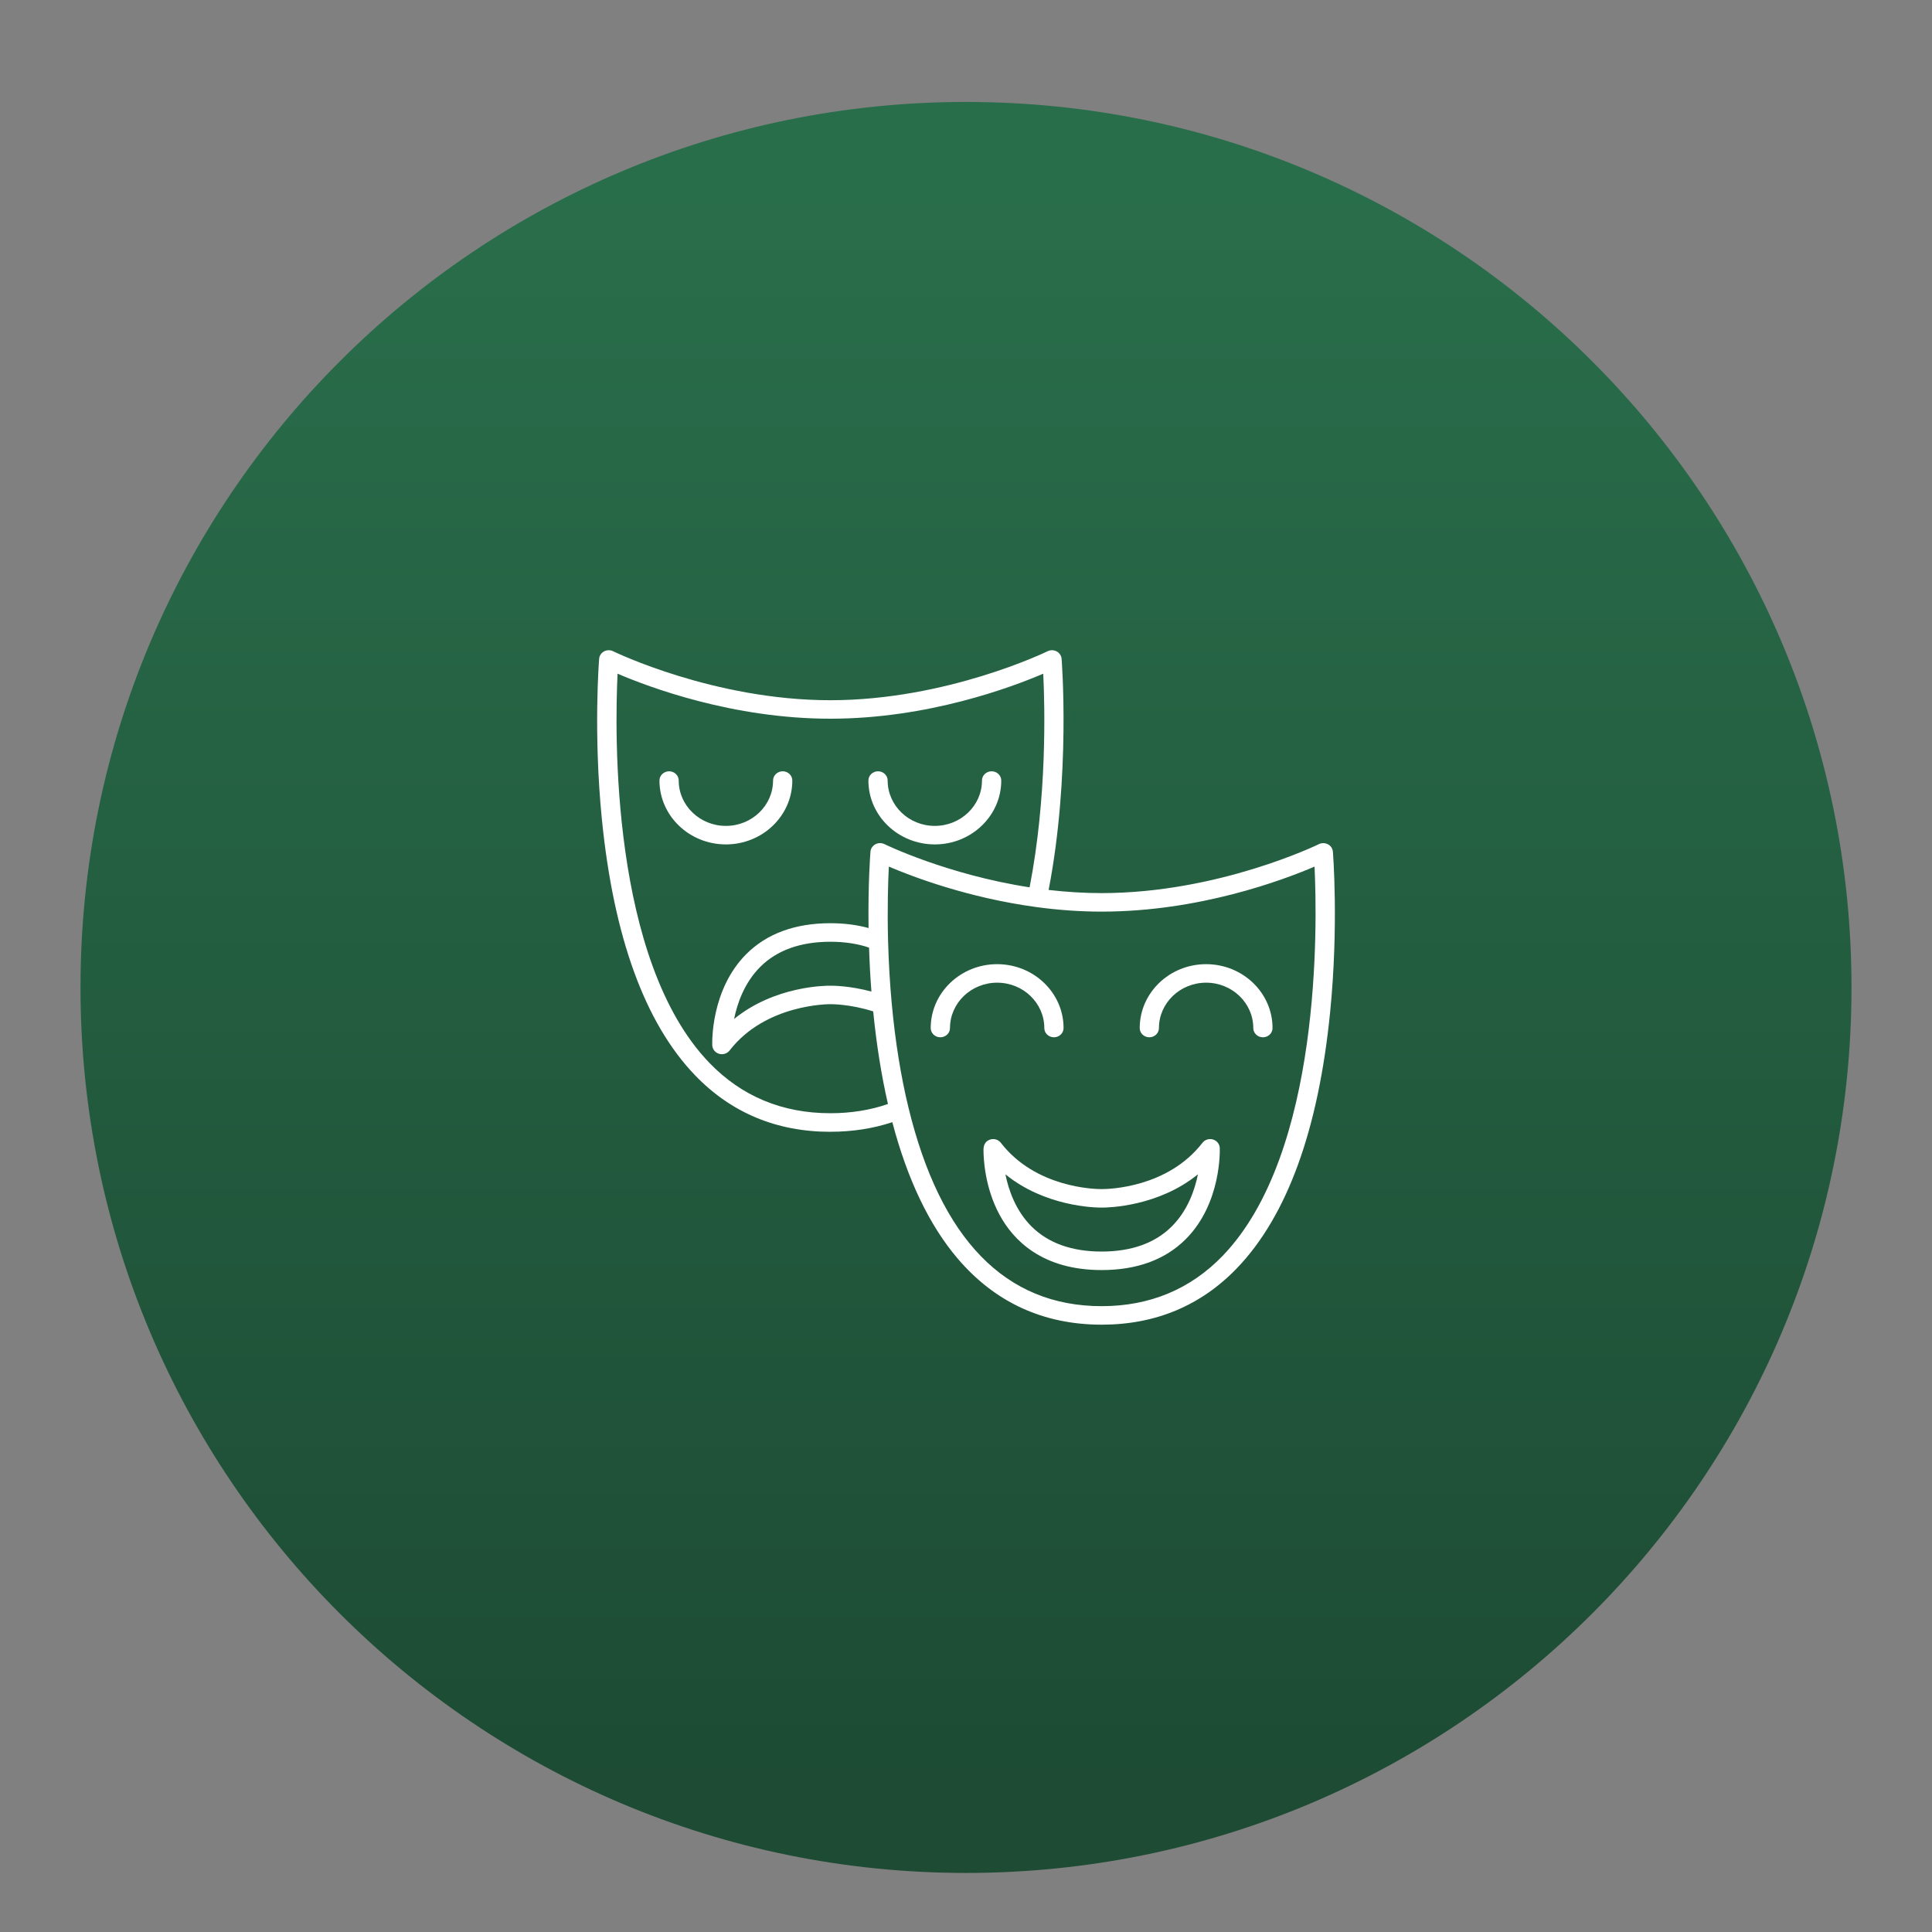
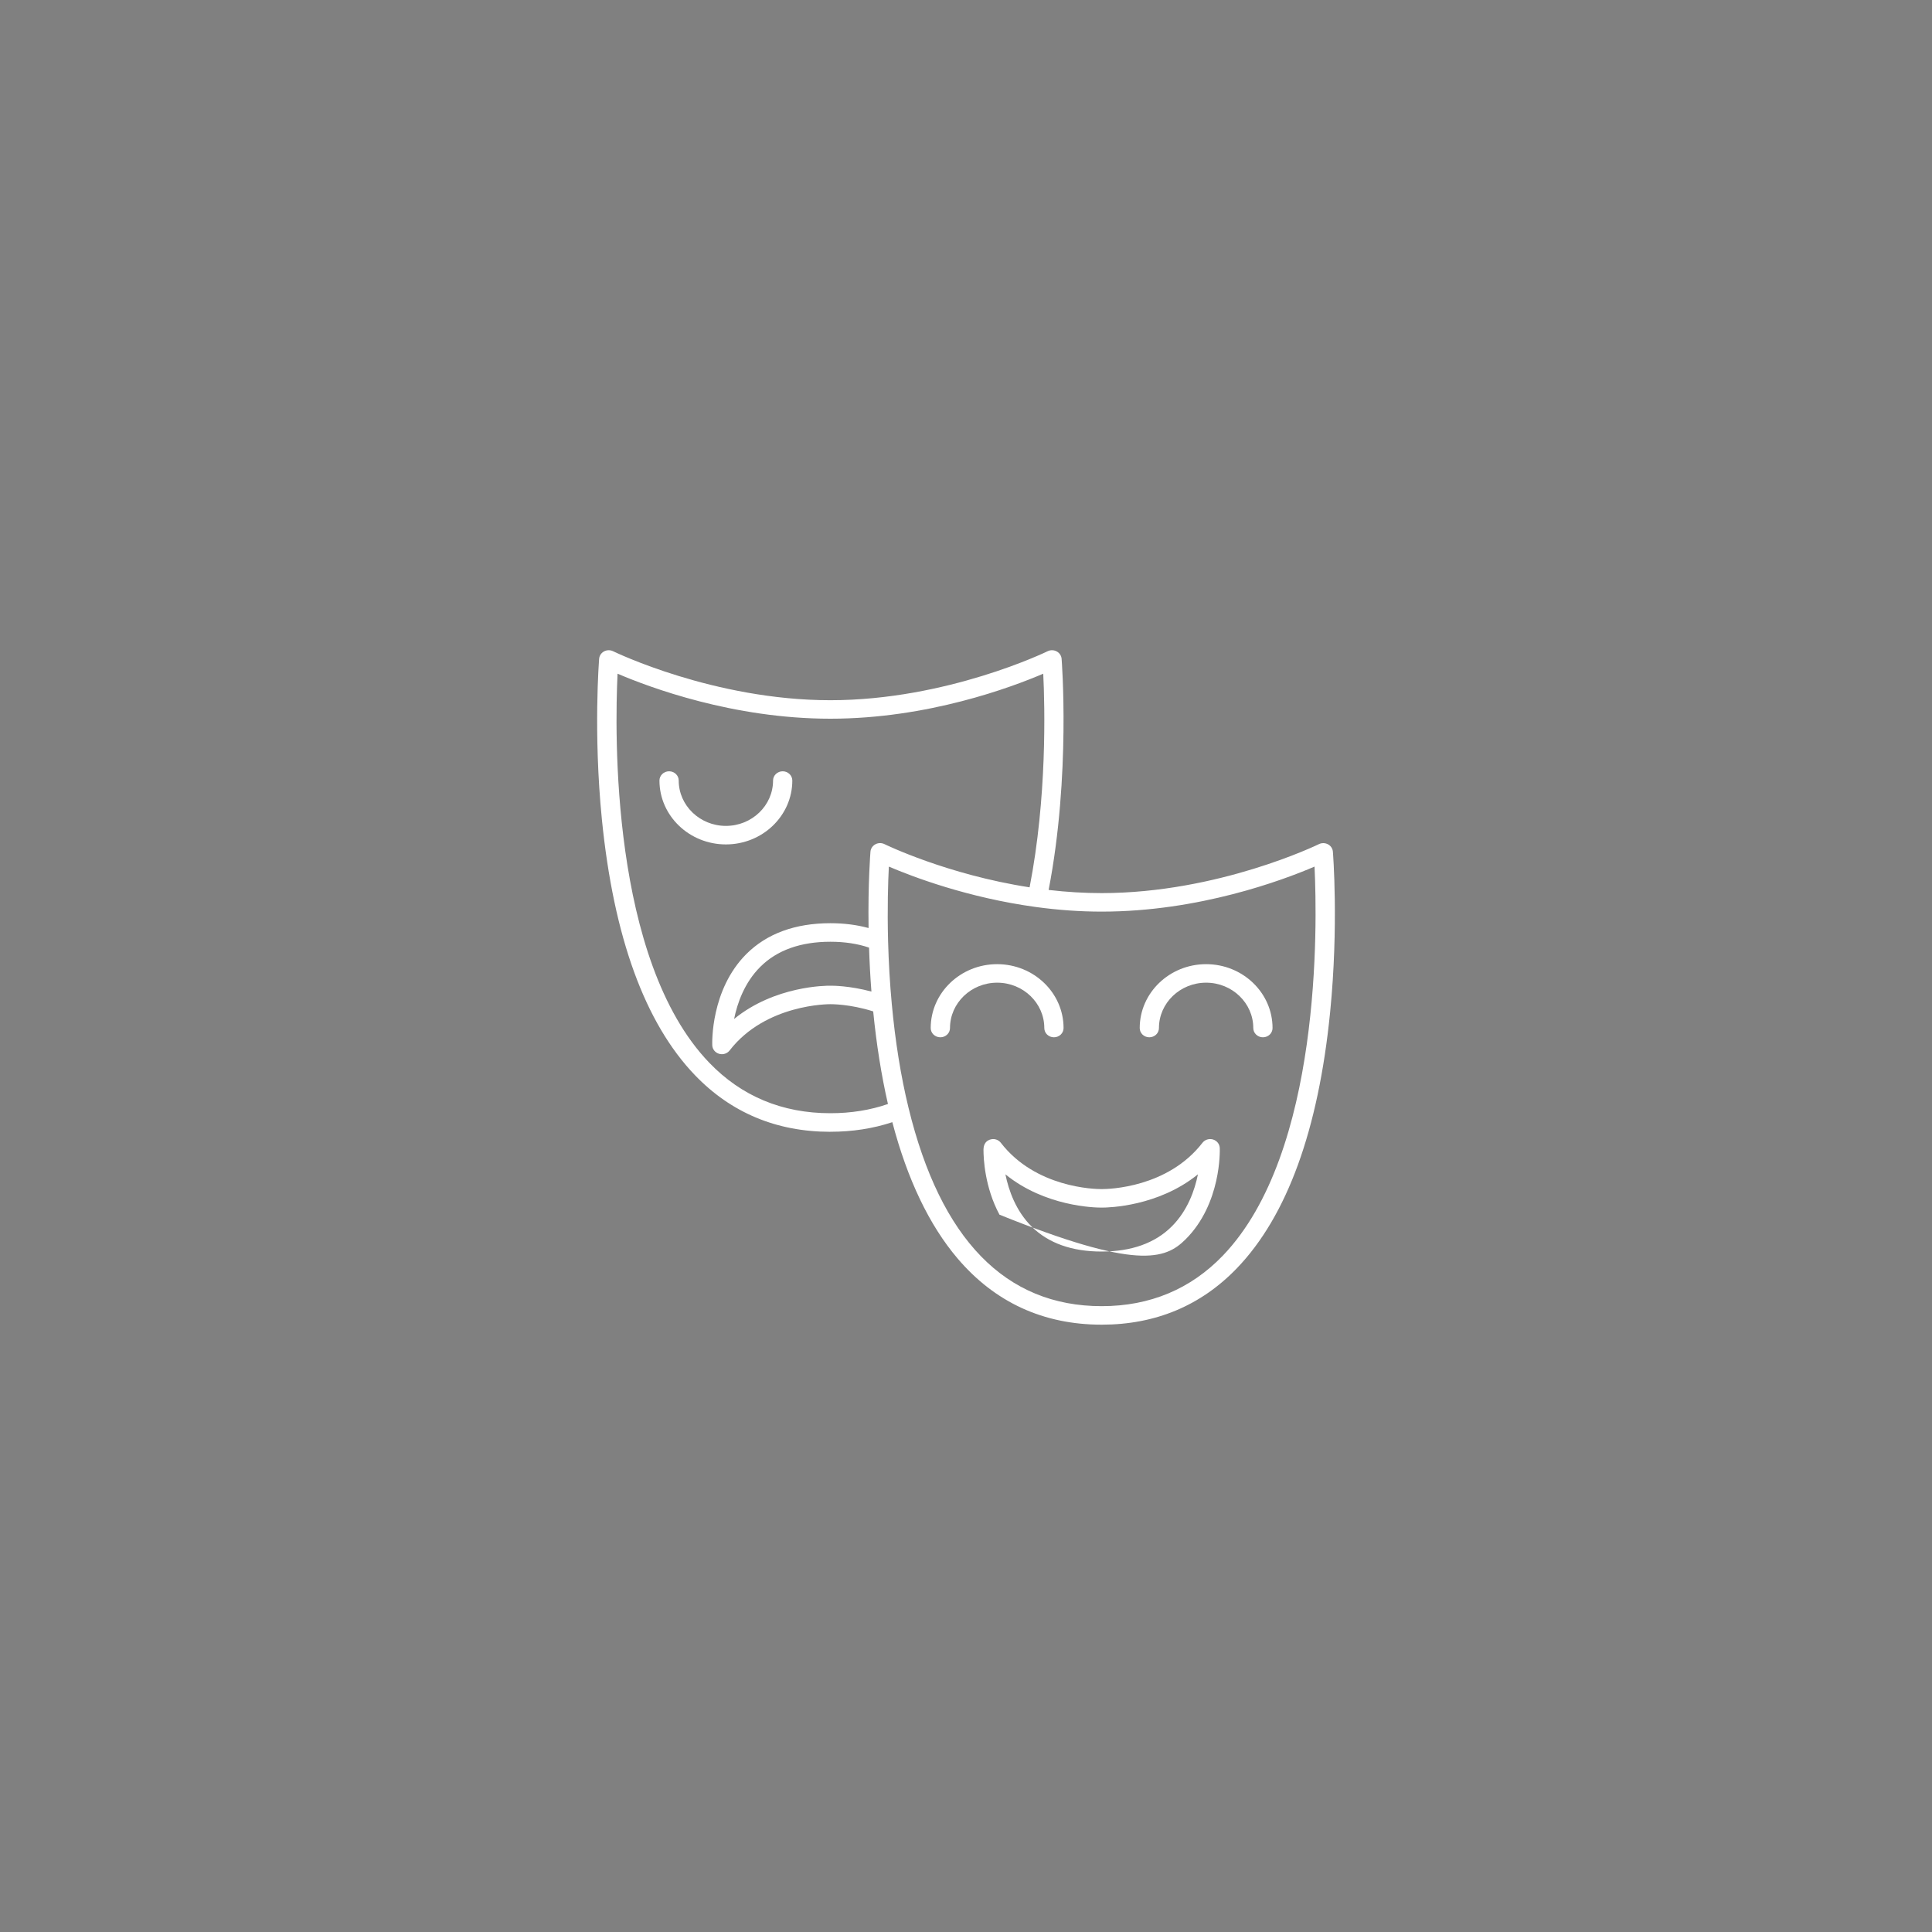
<svg xmlns="http://www.w3.org/2000/svg" width="60" height="60" viewBox="0 0 60 60" fill="none">
  <rect x="0" y="0" width="60" height="60" fill="#808080" stroke="none" />
-   <path d="M57.5 30.666C57.5 15.478 45.188 3.166 30 3.166C14.812 3.166 2.5 15.478 2.5 30.666C2.5 45.854 14.812 58.166 30 58.166C45.188 58.166 57.5 45.854 57.5 30.666Z" fill="url(#paint0_linear_3372_8959)" />
  <path d="M41.394 26.449C41.386 26.353 41.329 26.267 41.242 26.221C41.154 26.174 41.048 26.172 40.959 26.216C40.928 26.231 37.839 27.735 34.216 27.736C34.215 27.736 34.214 27.736 34.214 27.736C33.679 27.736 33.127 27.703 32.566 27.638C33.256 24.073 32.972 20.495 32.969 20.458C32.961 20.362 32.903 20.276 32.816 20.23C32.729 20.183 32.623 20.181 32.534 20.225C32.503 20.24 29.407 21.745 25.79 21.746C25.789 21.746 25.788 21.746 25.787 21.746C22.169 21.746 19.072 20.24 19.041 20.225C18.952 20.181 18.846 20.183 18.759 20.23C18.672 20.277 18.614 20.363 18.607 20.458C18.605 20.481 18.423 22.747 18.692 25.446C19.057 29.101 20.029 31.774 21.583 33.391C22.703 34.557 24.117 35.149 25.787 35.149C25.788 35.149 25.788 35.148 25.788 35.148C26.47 35.148 27.116 35.048 27.712 34.85C28.179 36.626 28.859 38.049 29.737 39.081C30.898 40.447 32.404 41.139 34.213 41.139H34.215C35.884 41.139 37.298 40.547 38.417 39.382C39.971 37.764 40.944 35.092 41.308 31.437C41.578 28.738 41.396 26.472 41.394 26.449ZM22.024 33.001C18.959 29.812 19.092 22.718 19.179 20.922C20.158 21.342 22.763 22.32 25.785 22.32C25.786 22.32 25.787 22.32 25.788 22.32C28.812 22.32 31.419 21.342 32.399 20.922C32.45 21.959 32.518 24.767 31.975 27.557C29.406 27.16 27.488 26.225 27.468 26.215C27.379 26.171 27.273 26.173 27.186 26.22C27.099 26.267 27.041 26.353 27.033 26.448C27.03 26.491 26.954 27.425 26.974 28.821C26.612 28.722 26.215 28.671 25.789 28.671C24.695 28.671 23.817 28.993 23.181 29.626C22.068 30.736 22.117 32.392 22.12 32.462C22.125 32.584 22.209 32.69 22.33 32.726C22.359 32.735 22.389 32.739 22.419 32.739C22.512 32.739 22.601 32.697 22.659 32.623C23.781 31.172 25.762 31.186 25.783 31.186C25.787 31.186 25.791 31.186 25.795 31.186C25.802 31.186 26.394 31.178 27.118 31.41C27.219 32.435 27.373 33.4 27.576 34.286C27.027 34.476 26.427 34.572 25.789 34.572C24.293 34.573 23.026 34.044 22.024 33.001ZM26.989 29.429C27.004 29.89 27.028 30.347 27.063 30.794C26.386 30.612 25.856 30.611 25.789 30.612C25.658 30.61 24.064 30.613 22.798 31.645C22.899 31.149 23.121 30.515 23.612 30.026C24.13 29.509 24.863 29.247 25.789 29.247C26.233 29.247 26.635 29.308 26.989 29.429ZM37.979 38.992C36.977 40.035 35.71 40.564 34.214 40.564C34.213 40.564 34.213 40.564 34.213 40.564C31.226 40.564 29.208 38.49 28.214 34.4C27.976 33.423 27.802 32.338 27.695 31.176C27.636 30.545 27.598 29.887 27.58 29.223C27.553 28.206 27.58 27.38 27.604 26.913C28.352 27.232 30.053 27.879 32.171 28.168C32.865 28.263 33.552 28.311 34.211 28.311C34.212 28.311 34.213 28.311 34.214 28.311C37.237 28.311 39.844 27.333 40.824 26.913C40.91 28.708 41.044 35.8 37.979 38.992Z" fill="white" />
-   <path d="M37.672 35.388C37.55 35.352 37.419 35.393 37.343 35.491C36.263 36.888 34.432 36.928 34.227 36.928H34.218H34.207H34.198C33.992 36.928 32.162 36.888 31.082 35.491C31.026 35.418 30.937 35.375 30.843 35.375C30.812 35.375 30.543 35.385 30.543 35.711C30.543 35.967 30.579 36.867 31.04 37.723C31.463 38.508 32.356 39.443 34.212 39.443C35.307 39.443 36.184 39.121 36.82 38.488C37.933 37.378 37.884 35.722 37.881 35.652C37.877 35.531 37.793 35.425 37.672 35.388ZM36.389 38.089C35.871 38.606 35.138 38.868 34.212 38.868C33.288 38.868 32.557 38.607 32.038 38.092C31.548 37.605 31.325 36.968 31.224 36.47C32.453 37.47 33.997 37.503 34.197 37.503H34.227C34.427 37.503 35.973 37.469 37.203 36.469C37.103 36.965 36.881 37.599 36.389 38.089Z" fill="white" />
+   <path d="M37.672 35.388C37.55 35.352 37.419 35.393 37.343 35.491C36.263 36.888 34.432 36.928 34.227 36.928H34.218H34.207H34.198C33.992 36.928 32.162 36.888 31.082 35.491C31.026 35.418 30.937 35.375 30.843 35.375C30.812 35.375 30.543 35.385 30.543 35.711C30.543 35.967 30.579 36.867 31.04 37.723C35.307 39.443 36.184 39.121 36.82 38.488C37.933 37.378 37.884 35.722 37.881 35.652C37.877 35.531 37.793 35.425 37.672 35.388ZM36.389 38.089C35.871 38.606 35.138 38.868 34.212 38.868C33.288 38.868 32.557 38.607 32.038 38.092C31.548 37.605 31.325 36.968 31.224 36.47C32.453 37.47 33.997 37.503 34.197 37.503H34.227C34.427 37.503 35.973 37.469 37.203 36.469C37.103 36.965 36.881 37.599 36.389 38.089Z" fill="white" />
  <path d="M32.432 31.927C32.432 32.086 32.566 32.214 32.731 32.214C32.896 32.214 33.03 32.086 33.03 31.927C33.03 30.833 32.105 29.943 30.967 29.943C29.83 29.943 28.904 30.833 28.904 31.927C28.904 32.086 29.038 32.214 29.203 32.214C29.369 32.214 29.503 32.086 29.503 31.927C29.503 31.15 30.16 30.518 30.968 30.518C31.775 30.518 32.432 31.15 32.432 31.927Z" fill="white" />
  <path d="M37.457 29.943C36.32 29.943 35.395 30.833 35.395 31.927C35.395 32.086 35.528 32.214 35.693 32.214C35.858 32.214 35.992 32.086 35.992 31.927C35.992 31.15 36.649 30.518 37.457 30.518C38.265 30.518 38.922 31.15 38.922 31.927C38.922 32.086 39.056 32.214 39.221 32.214C39.387 32.214 39.52 32.086 39.52 31.927C39.52 30.833 38.595 29.943 37.457 29.943Z" fill="white" />
-   <path d="M29.032 26.224C30.169 26.224 31.095 25.334 31.095 24.24C31.095 24.082 30.961 23.953 30.795 23.953C30.63 23.953 30.496 24.082 30.496 24.24C30.496 25.017 29.839 25.649 29.031 25.649C28.224 25.649 27.567 25.017 27.567 24.24C27.567 24.082 27.433 23.953 27.268 23.953C27.103 23.953 26.969 24.082 26.969 24.24C26.969 25.334 27.894 26.224 29.032 26.224Z" fill="white" />
  <path d="M24.606 24.24C24.606 24.082 24.472 23.953 24.307 23.953C24.142 23.953 24.008 24.082 24.008 24.24C24.008 25.017 23.351 25.649 22.543 25.649C21.736 25.649 21.078 25.017 21.078 24.24C21.078 24.082 20.945 23.953 20.779 23.953C20.614 23.953 20.48 24.082 20.48 24.24C20.48 25.334 21.406 26.224 22.543 26.224C23.681 26.224 24.606 25.334 24.606 24.24Z" fill="white" />
  <defs>
    <linearGradient id="paint0_linear_3372_8959" x1="30" y1="5.666" x2="30" y2="55.666" gradientUnits="userSpaceOnUse">
      <stop stop-color="#296E4B" />
      <stop offset="1" stop-color="#1D4B34" />
    </linearGradient>
  </defs>
</svg>